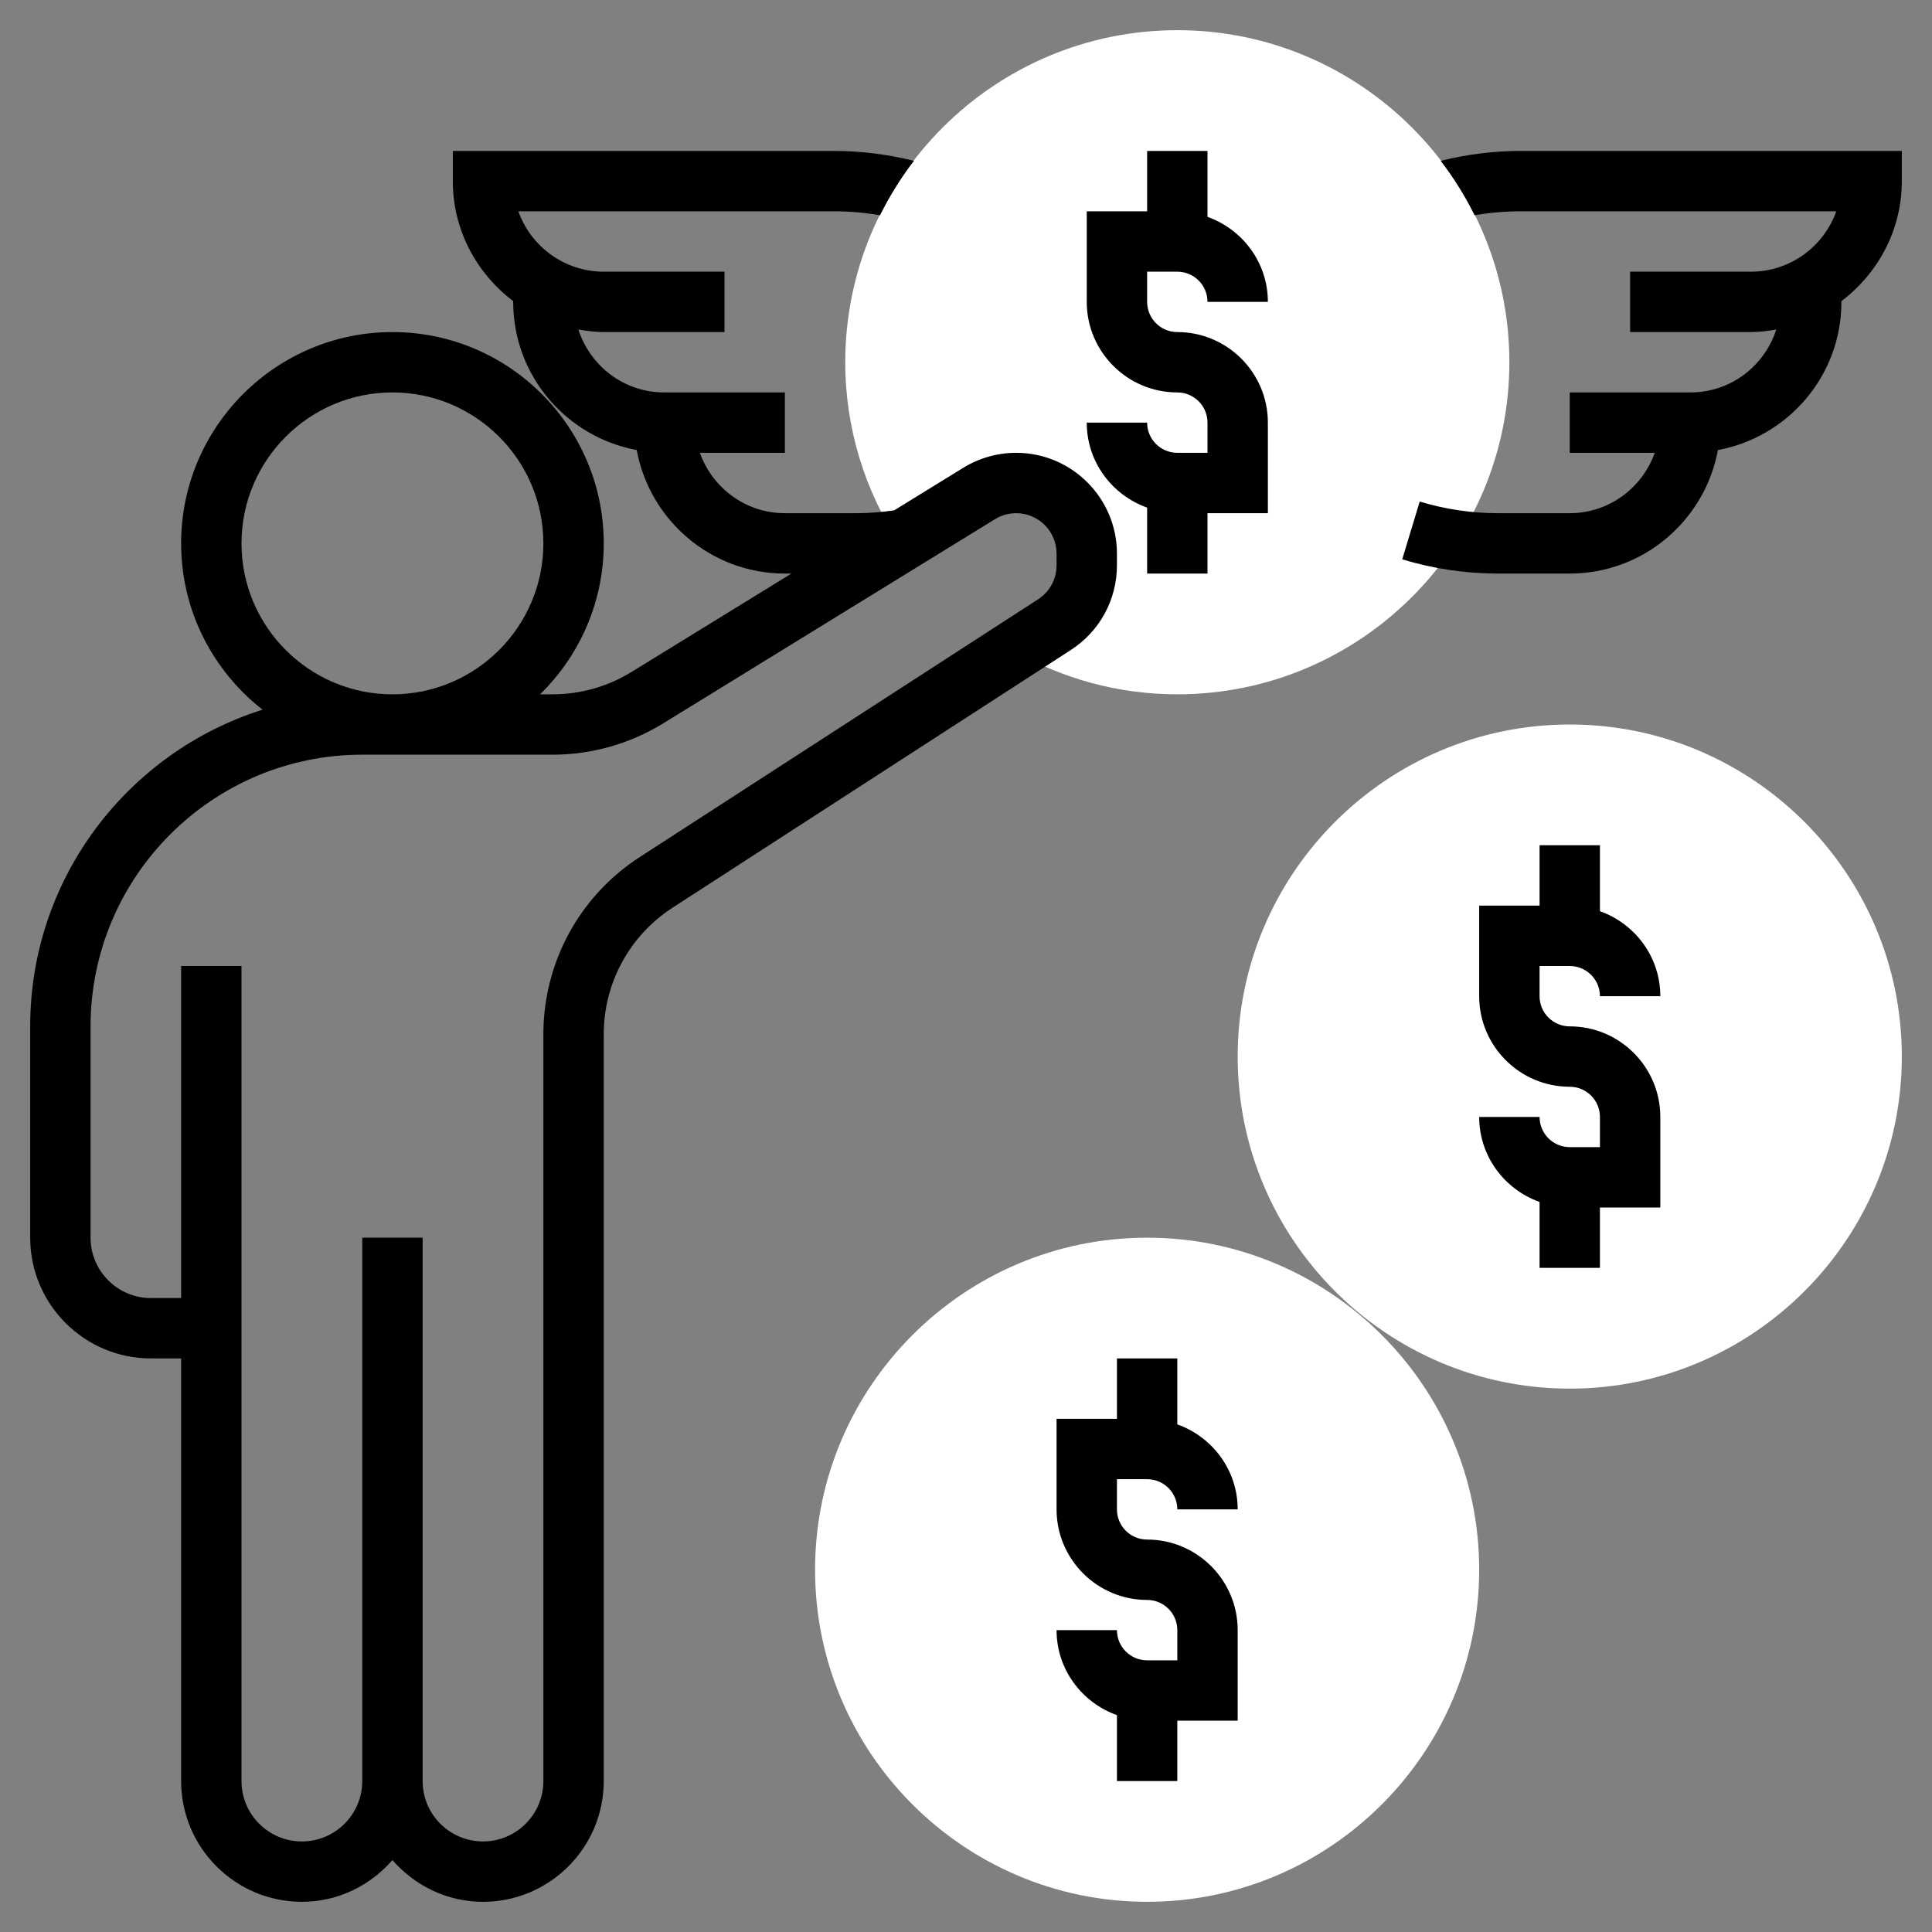
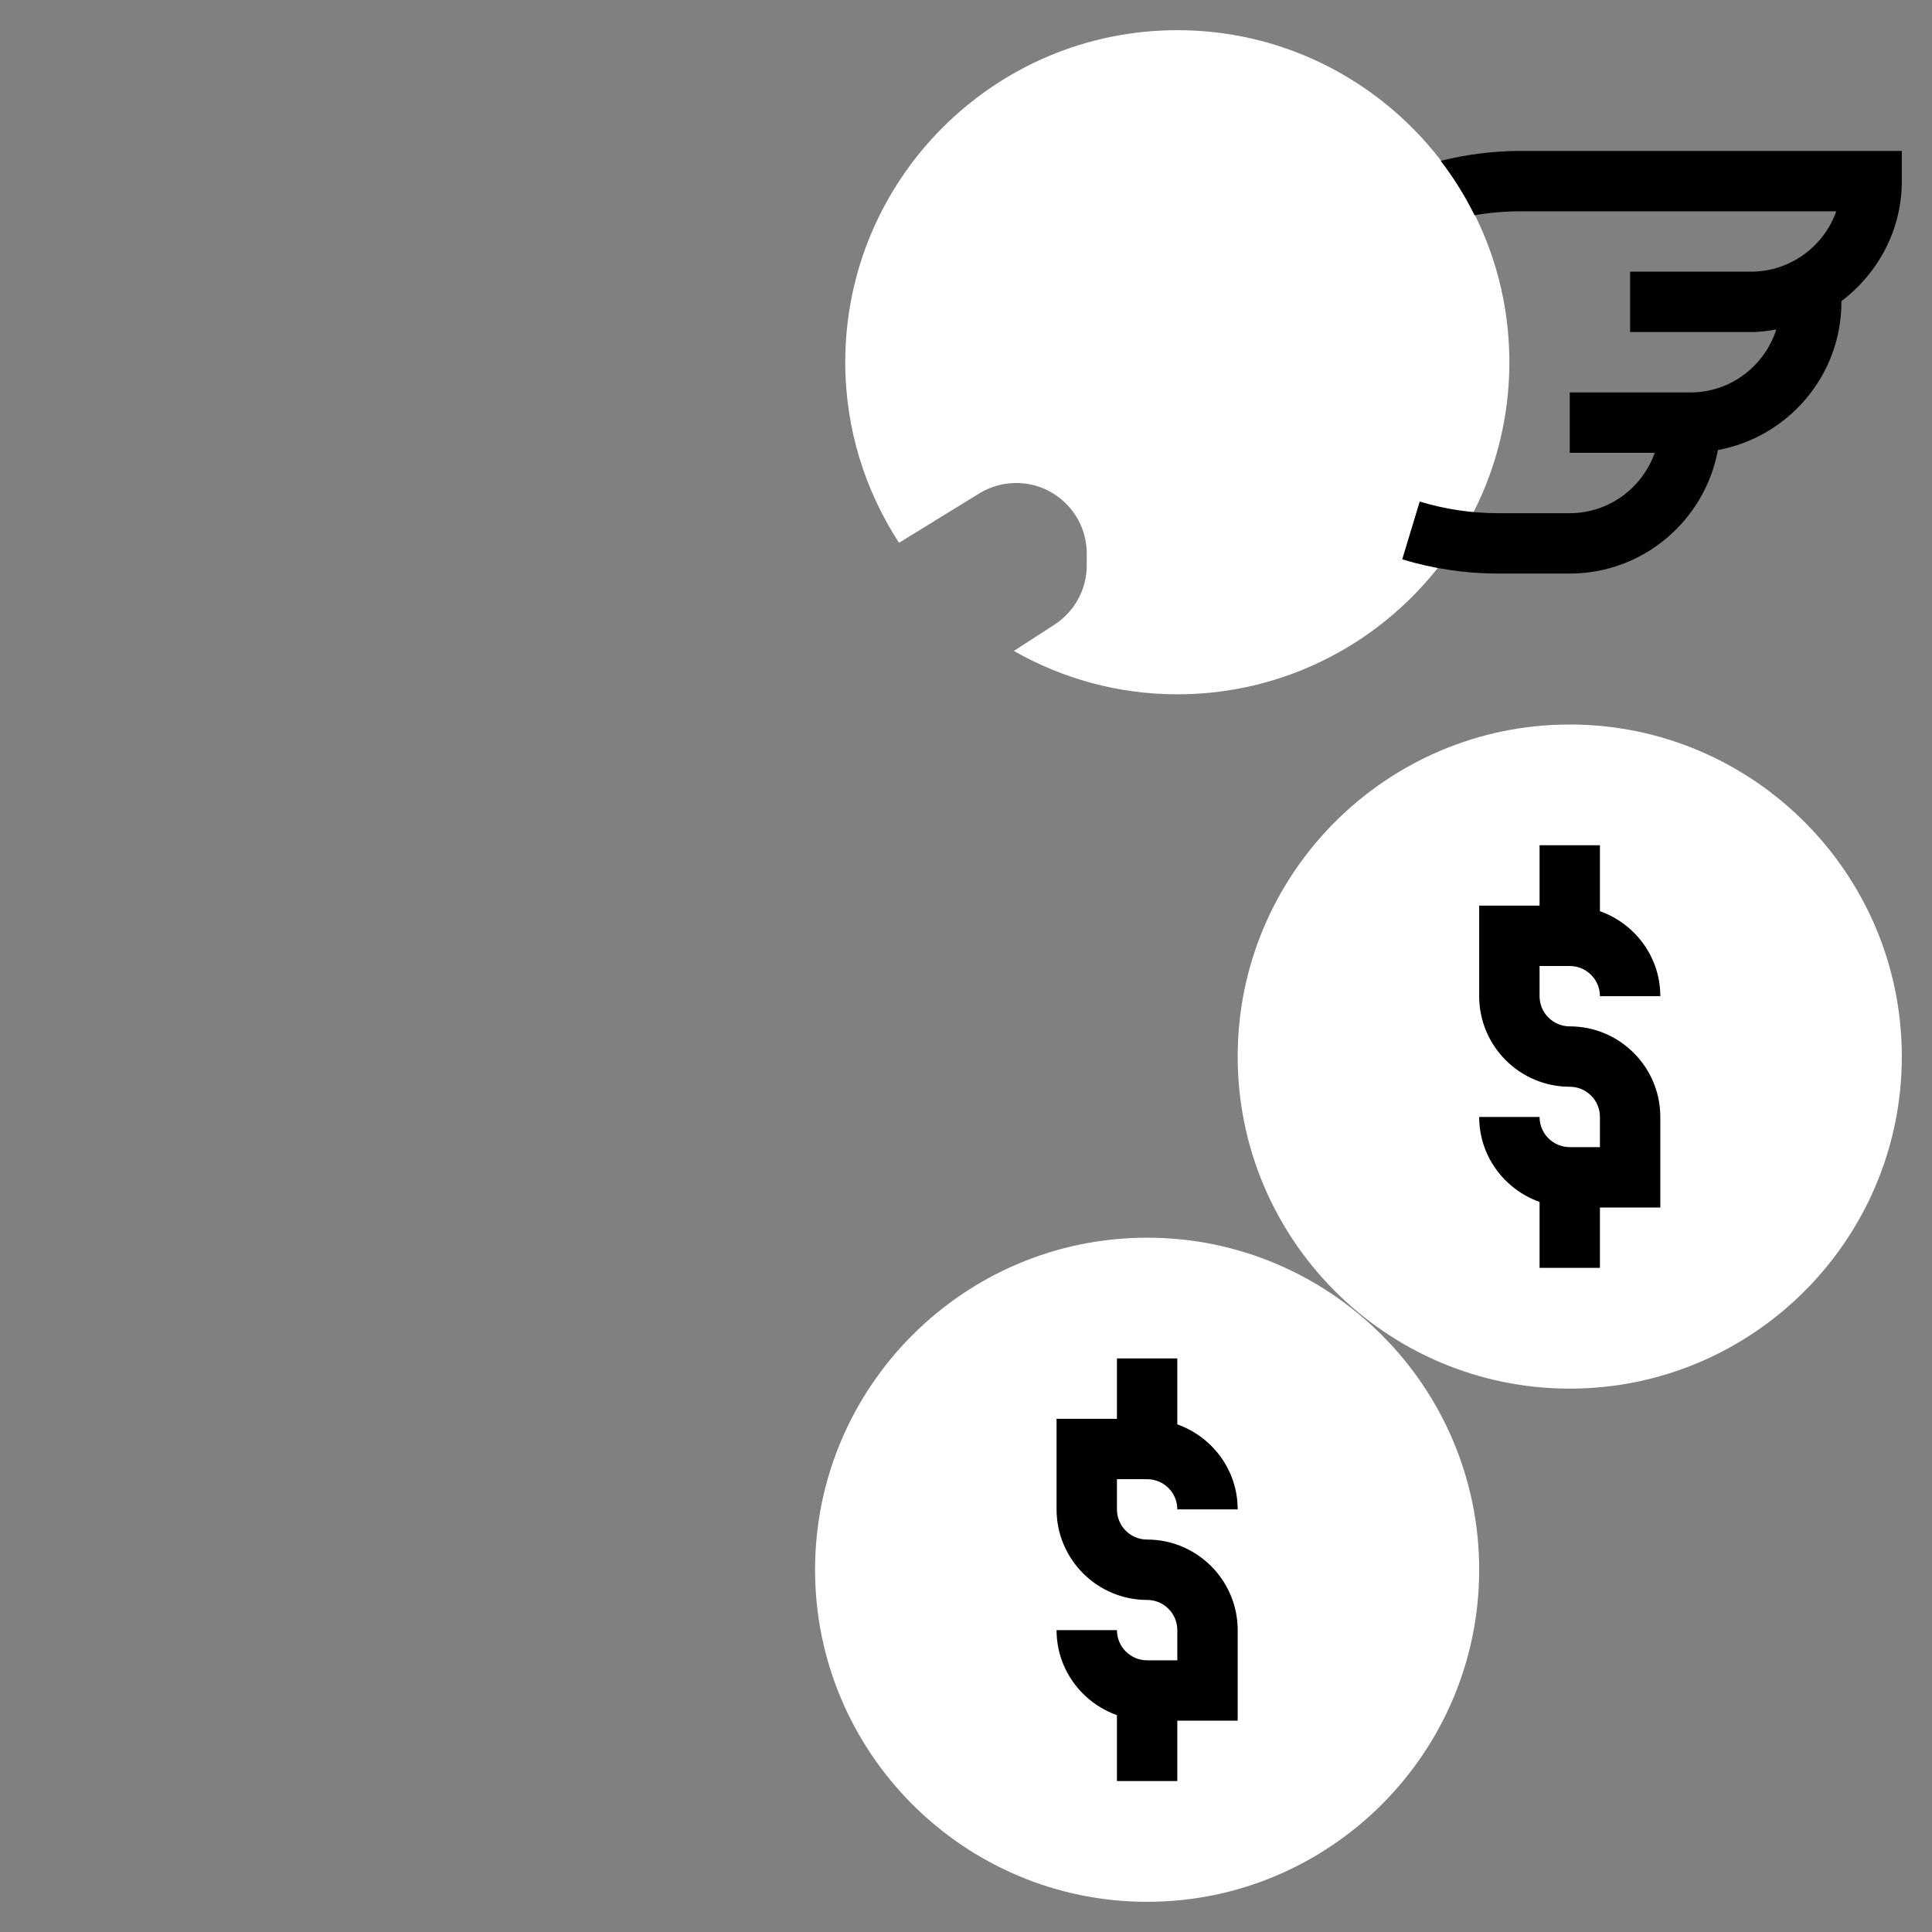
<svg xmlns="http://www.w3.org/2000/svg" width="130" height="130" viewBox="0 0 130 130" fill="none">
  <rect x="0" y="0" width="130" height="130" fill="#808080" stroke="none" />
  <path d="M79.219 2.031C66.899 2.031 56.875 12.056 56.875 24.375C56.875 28.856 58.214 33.022 60.493 36.524L65.886 33.205C66.635 32.744 67.496 32.5 68.376 32.5C70.998 32.5 73.125 34.627 73.125 37.249V38.041C73.125 39.652 72.308 41.153 70.956 42.029L68.218 43.8C71.469 45.648 75.219 46.719 79.219 46.719C91.538 46.719 101.562 36.694 101.562 24.375C101.562 12.056 91.538 2.031 79.219 2.031Z" fill="white" />
  <path d="M105.625 93.438C93.305 93.438 83.281 83.413 83.281 71.094C83.281 58.774 93.305 48.75 105.625 48.75C117.945 48.75 127.969 58.774 127.969 71.094C127.969 83.413 117.945 93.438 105.625 93.438Z" fill="white" />
  <path d="M77.188 127.969C64.868 127.969 54.844 117.945 54.844 105.625C54.844 93.305 64.868 83.281 77.188 83.281C89.507 83.281 99.531 93.305 99.531 105.625C99.531 117.945 89.507 127.969 77.188 127.969Z" fill="white" />
  <path d="M102.294 10.156C100.48 10.156 98.69 10.39 96.941 10.822C97.815 11.962 98.579 13.185 99.222 14.483C100.234 14.31 101.26 14.219 102.294 14.219H123.559C122.72 16.583 120.461 18.281 117.812 18.281H109.687V22.344H117.812C118.397 22.344 118.964 22.267 119.523 22.171C118.733 24.619 116.458 26.406 113.75 26.406H105.625V30.469H111.345C110.504 32.827 108.27 34.531 105.625 34.531H100.791C99.011 34.531 97.242 34.269 95.53 33.749L94.352 37.637C96.444 38.271 98.611 38.594 100.791 38.594H105.625C110.593 38.594 114.723 35.002 115.594 30.282C120.315 29.41 123.906 25.281 123.906 20.312V20.26C126.358 18.405 127.969 15.492 127.969 12.188V10.156H102.294Z" fill="black" />
-   <path d="M75.156 38.041V37.249C75.156 33.512 72.115 30.469 68.376 30.469C67.121 30.469 65.89 30.816 64.821 31.474L60.166 34.34C59.329 34.458 58.486 34.531 57.647 34.531H52.812C50.168 34.531 47.933 32.827 47.093 30.469H52.812V26.406H44.688C41.98 26.406 39.705 24.619 38.915 22.171C39.473 22.267 40.04 22.344 40.625 22.344H48.75V18.281H40.625C37.976 18.281 35.718 16.583 34.879 14.219H56.144C57.178 14.219 58.203 14.31 59.215 14.483C59.859 13.187 60.623 11.962 61.496 10.822C59.747 10.39 57.958 10.156 56.144 10.156H30.469V12.188C30.469 15.492 32.08 18.405 34.531 20.26V20.312C34.531 25.281 38.123 29.41 42.843 30.282C43.715 35.002 47.844 38.594 52.812 38.594H53.253L42.498 45.212C40.897 46.199 39.057 46.719 37.176 46.719H36.339C38.98 44.135 40.625 40.54 40.625 36.562C40.625 28.722 34.245 22.344 26.406 22.344C18.568 22.344 12.188 28.722 12.188 36.562C12.188 41.106 14.337 45.147 17.664 47.753C8.613 50.609 2.031 59.081 2.031 69.062V83.281C2.031 87.762 5.675 91.406 10.156 91.406H12.188V119.844C12.188 124.325 15.832 127.969 20.312 127.969C22.752 127.969 24.915 126.868 26.406 125.162C27.897 126.868 30.061 127.969 32.5 127.969C36.981 127.969 40.625 124.325 40.625 119.844V69.601C40.625 66.142 42.36 62.953 45.262 61.072L72.057 43.735C73.998 42.48 75.156 40.351 75.156 38.041ZM16.25 36.562C16.25 30.962 20.806 26.406 26.406 26.406C32.006 26.406 36.562 30.962 36.562 36.562C36.562 42.163 32.006 46.719 26.406 46.719C20.806 46.719 16.25 42.163 16.25 36.562ZM71.094 38.041C71.094 38.968 70.629 39.819 69.853 40.324L43.056 57.663C38.99 60.294 36.562 64.756 36.562 69.601V119.844C36.562 122.084 34.74 123.906 32.5 123.906C30.259 123.906 28.438 122.084 28.438 119.844V83.281H24.375V119.844C24.375 122.084 22.553 123.906 20.312 123.906C18.072 123.906 16.25 122.084 16.25 119.844V65H12.188V87.344H10.156C7.916 87.344 6.094 85.522 6.094 83.281V69.062C6.094 58.983 14.294 50.781 24.375 50.781H26.406H37.176C39.81 50.781 42.386 50.052 44.629 48.671L66.952 34.933C67.381 34.669 67.872 34.531 68.376 34.531C69.873 34.531 71.094 35.752 71.094 37.249V38.041Z" fill="black" />
  <path d="M105.625 65C106.746 65 107.656 65.912 107.656 67.031H111.719C111.719 64.387 110.015 62.152 107.656 61.311V56.875H103.594V60.938H99.531V67.031C99.531 70.391 102.265 73.125 105.625 73.125C106.746 73.125 107.656 74.035 107.656 75.156V77.188H105.625C104.504 77.188 103.594 76.278 103.594 75.156H99.531C99.531 77.801 101.235 80.035 103.594 80.876V85.312H107.656V81.25H111.719V75.156C111.719 71.797 108.985 69.062 105.625 69.062C104.504 69.062 103.594 68.153 103.594 67.031V65H105.625Z" fill="black" />
  <path d="M77.188 99.531C78.309 99.531 79.219 100.441 79.219 101.562H83.281C83.281 98.918 81.577 96.683 79.219 95.843V91.406H75.156V95.469H71.094V101.562C71.094 104.922 73.828 107.656 77.188 107.656C78.309 107.656 79.219 108.566 79.219 109.688V111.719H77.188C76.066 111.719 75.156 110.809 75.156 109.688H71.094C71.094 112.332 72.798 114.567 75.156 115.408V119.844H79.219V115.781H83.281V109.688C83.281 106.328 80.547 103.594 77.188 103.594C76.066 103.594 75.156 102.684 75.156 101.562V99.531H77.188Z" fill="black" />
-   <path d="M79.219 18.281C80.34 18.281 81.25 19.193 81.25 20.312H85.312C85.312 17.668 83.608 15.433 81.25 14.592V10.156H77.188V14.219H73.125V20.312C73.125 23.672 75.859 26.406 79.219 26.406C80.34 26.406 81.25 27.318 81.25 28.438V30.469H79.219C78.097 30.469 77.188 29.557 77.188 28.438H73.125C73.125 31.082 74.829 33.317 77.188 34.157V38.594H81.25V34.531H85.312V28.438C85.312 25.078 82.578 22.344 79.219 22.344C78.097 22.344 77.188 21.432 77.188 20.312V18.281H79.219Z" fill="black" />
</svg>